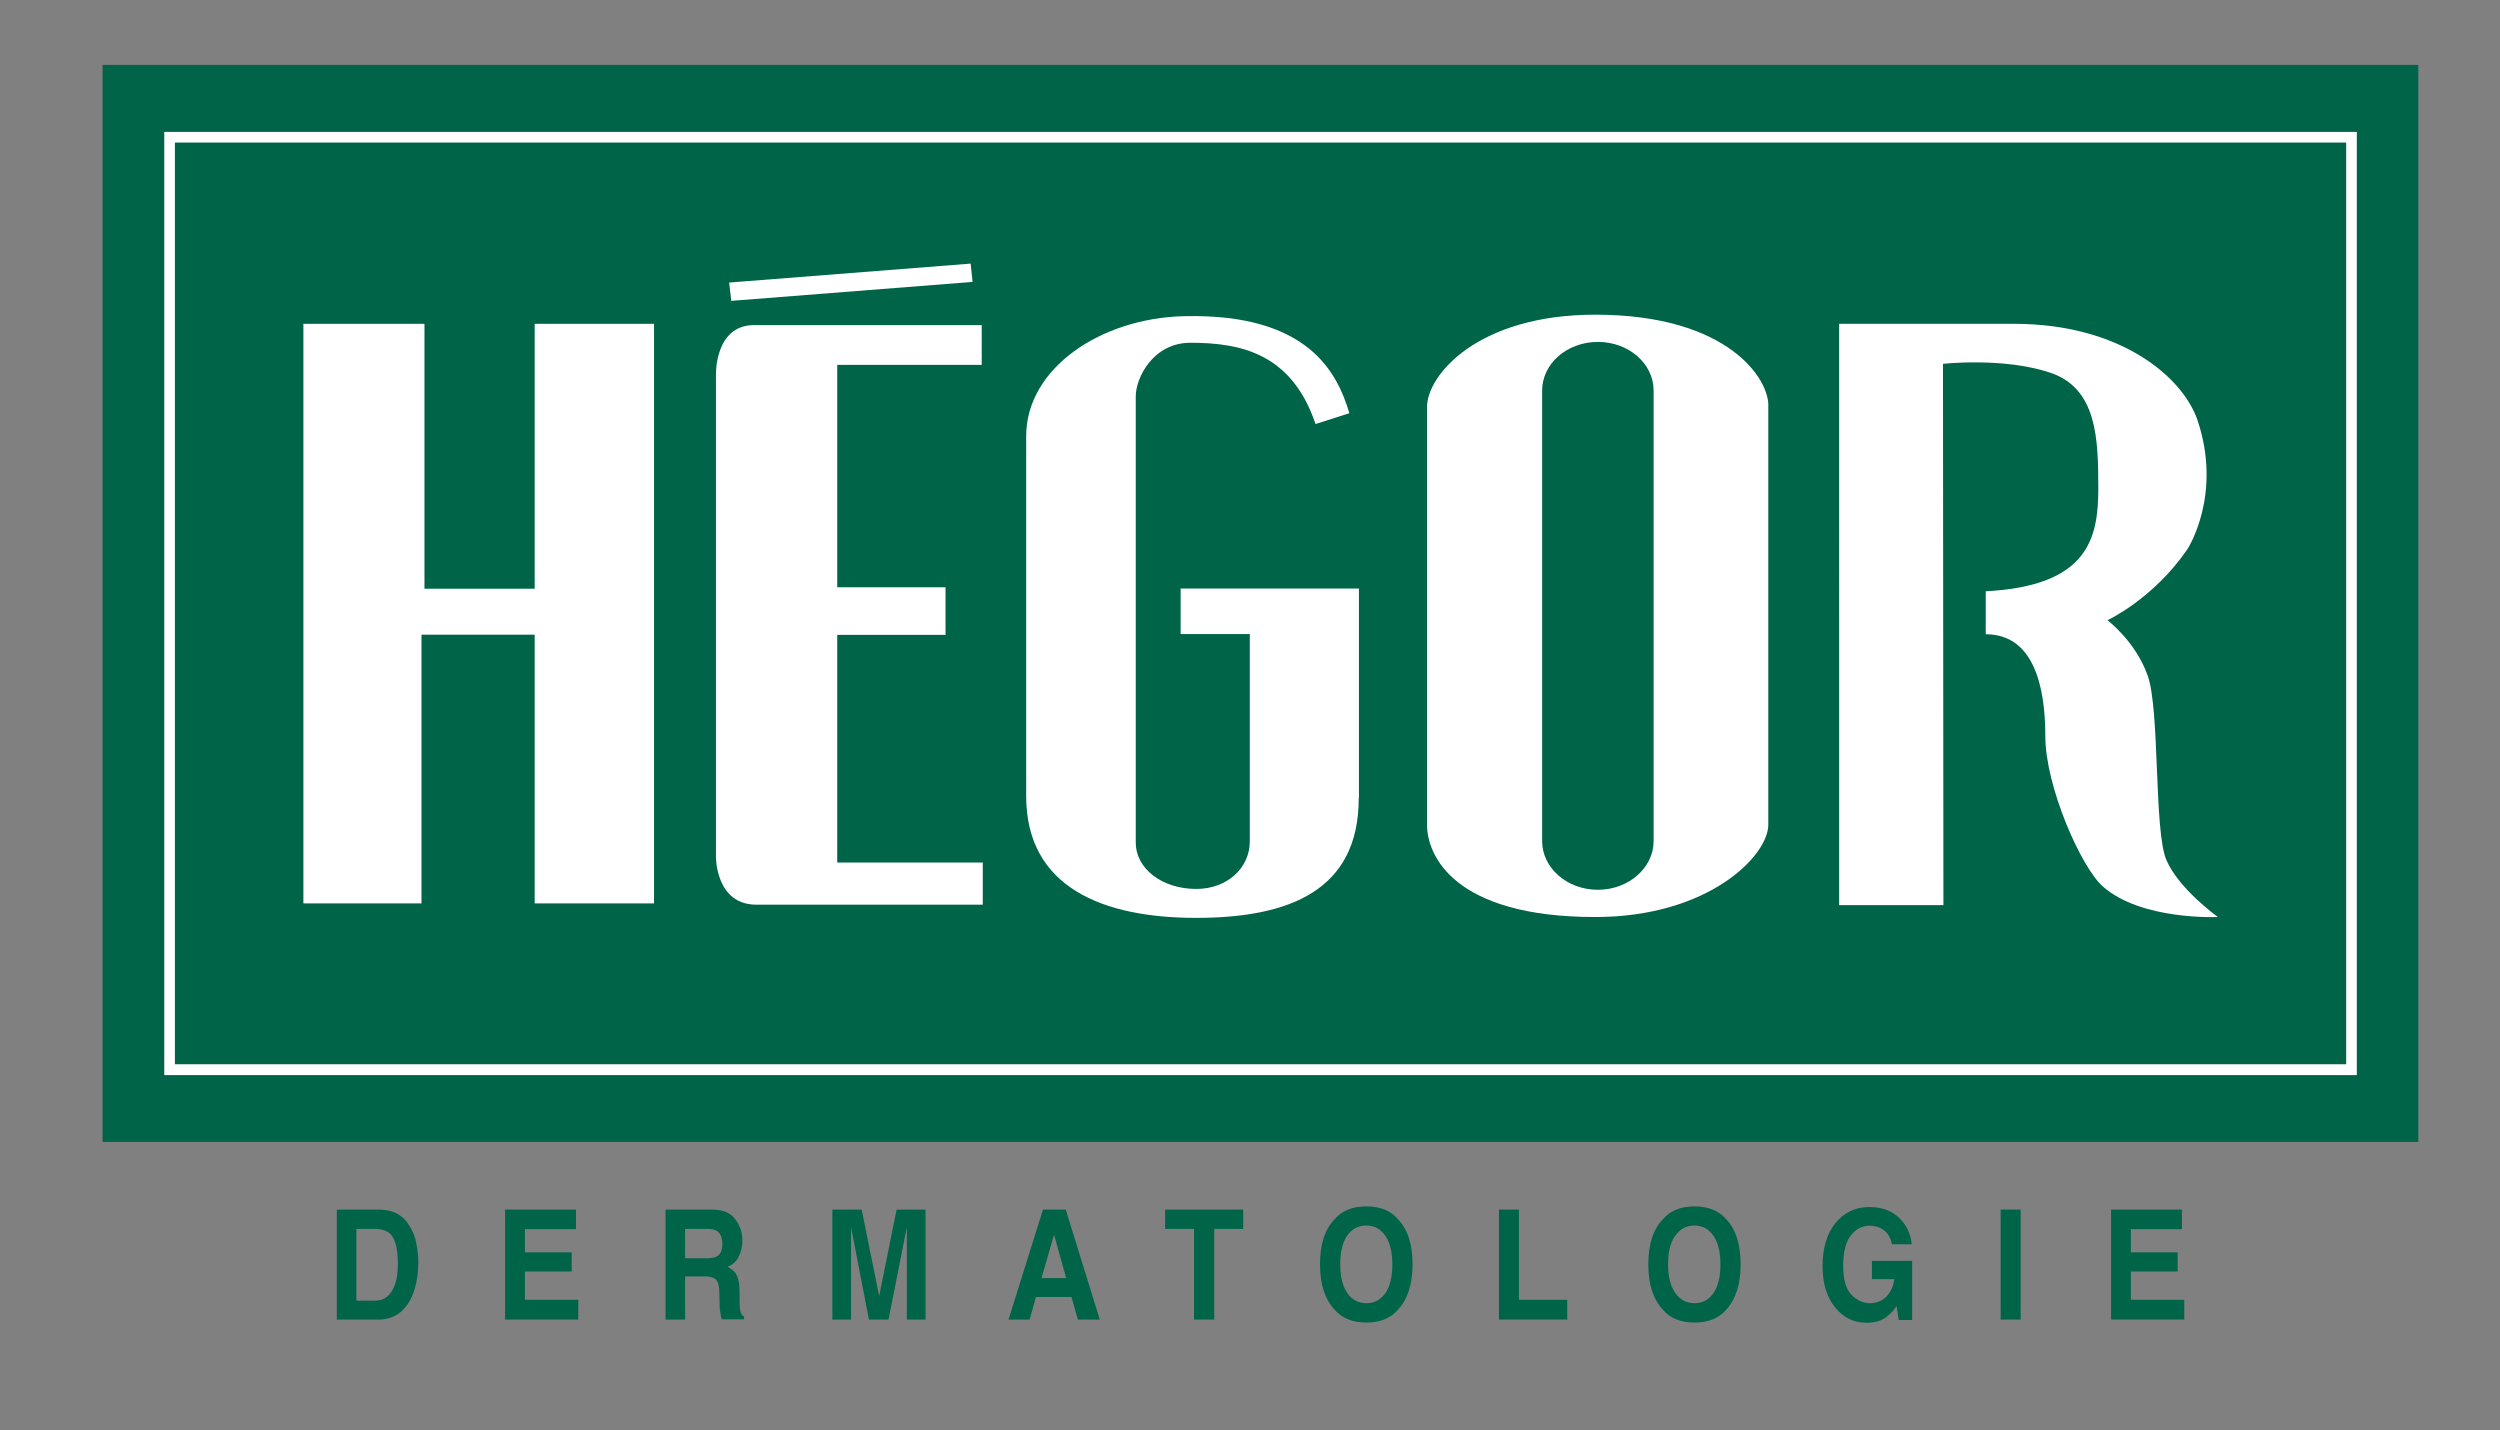
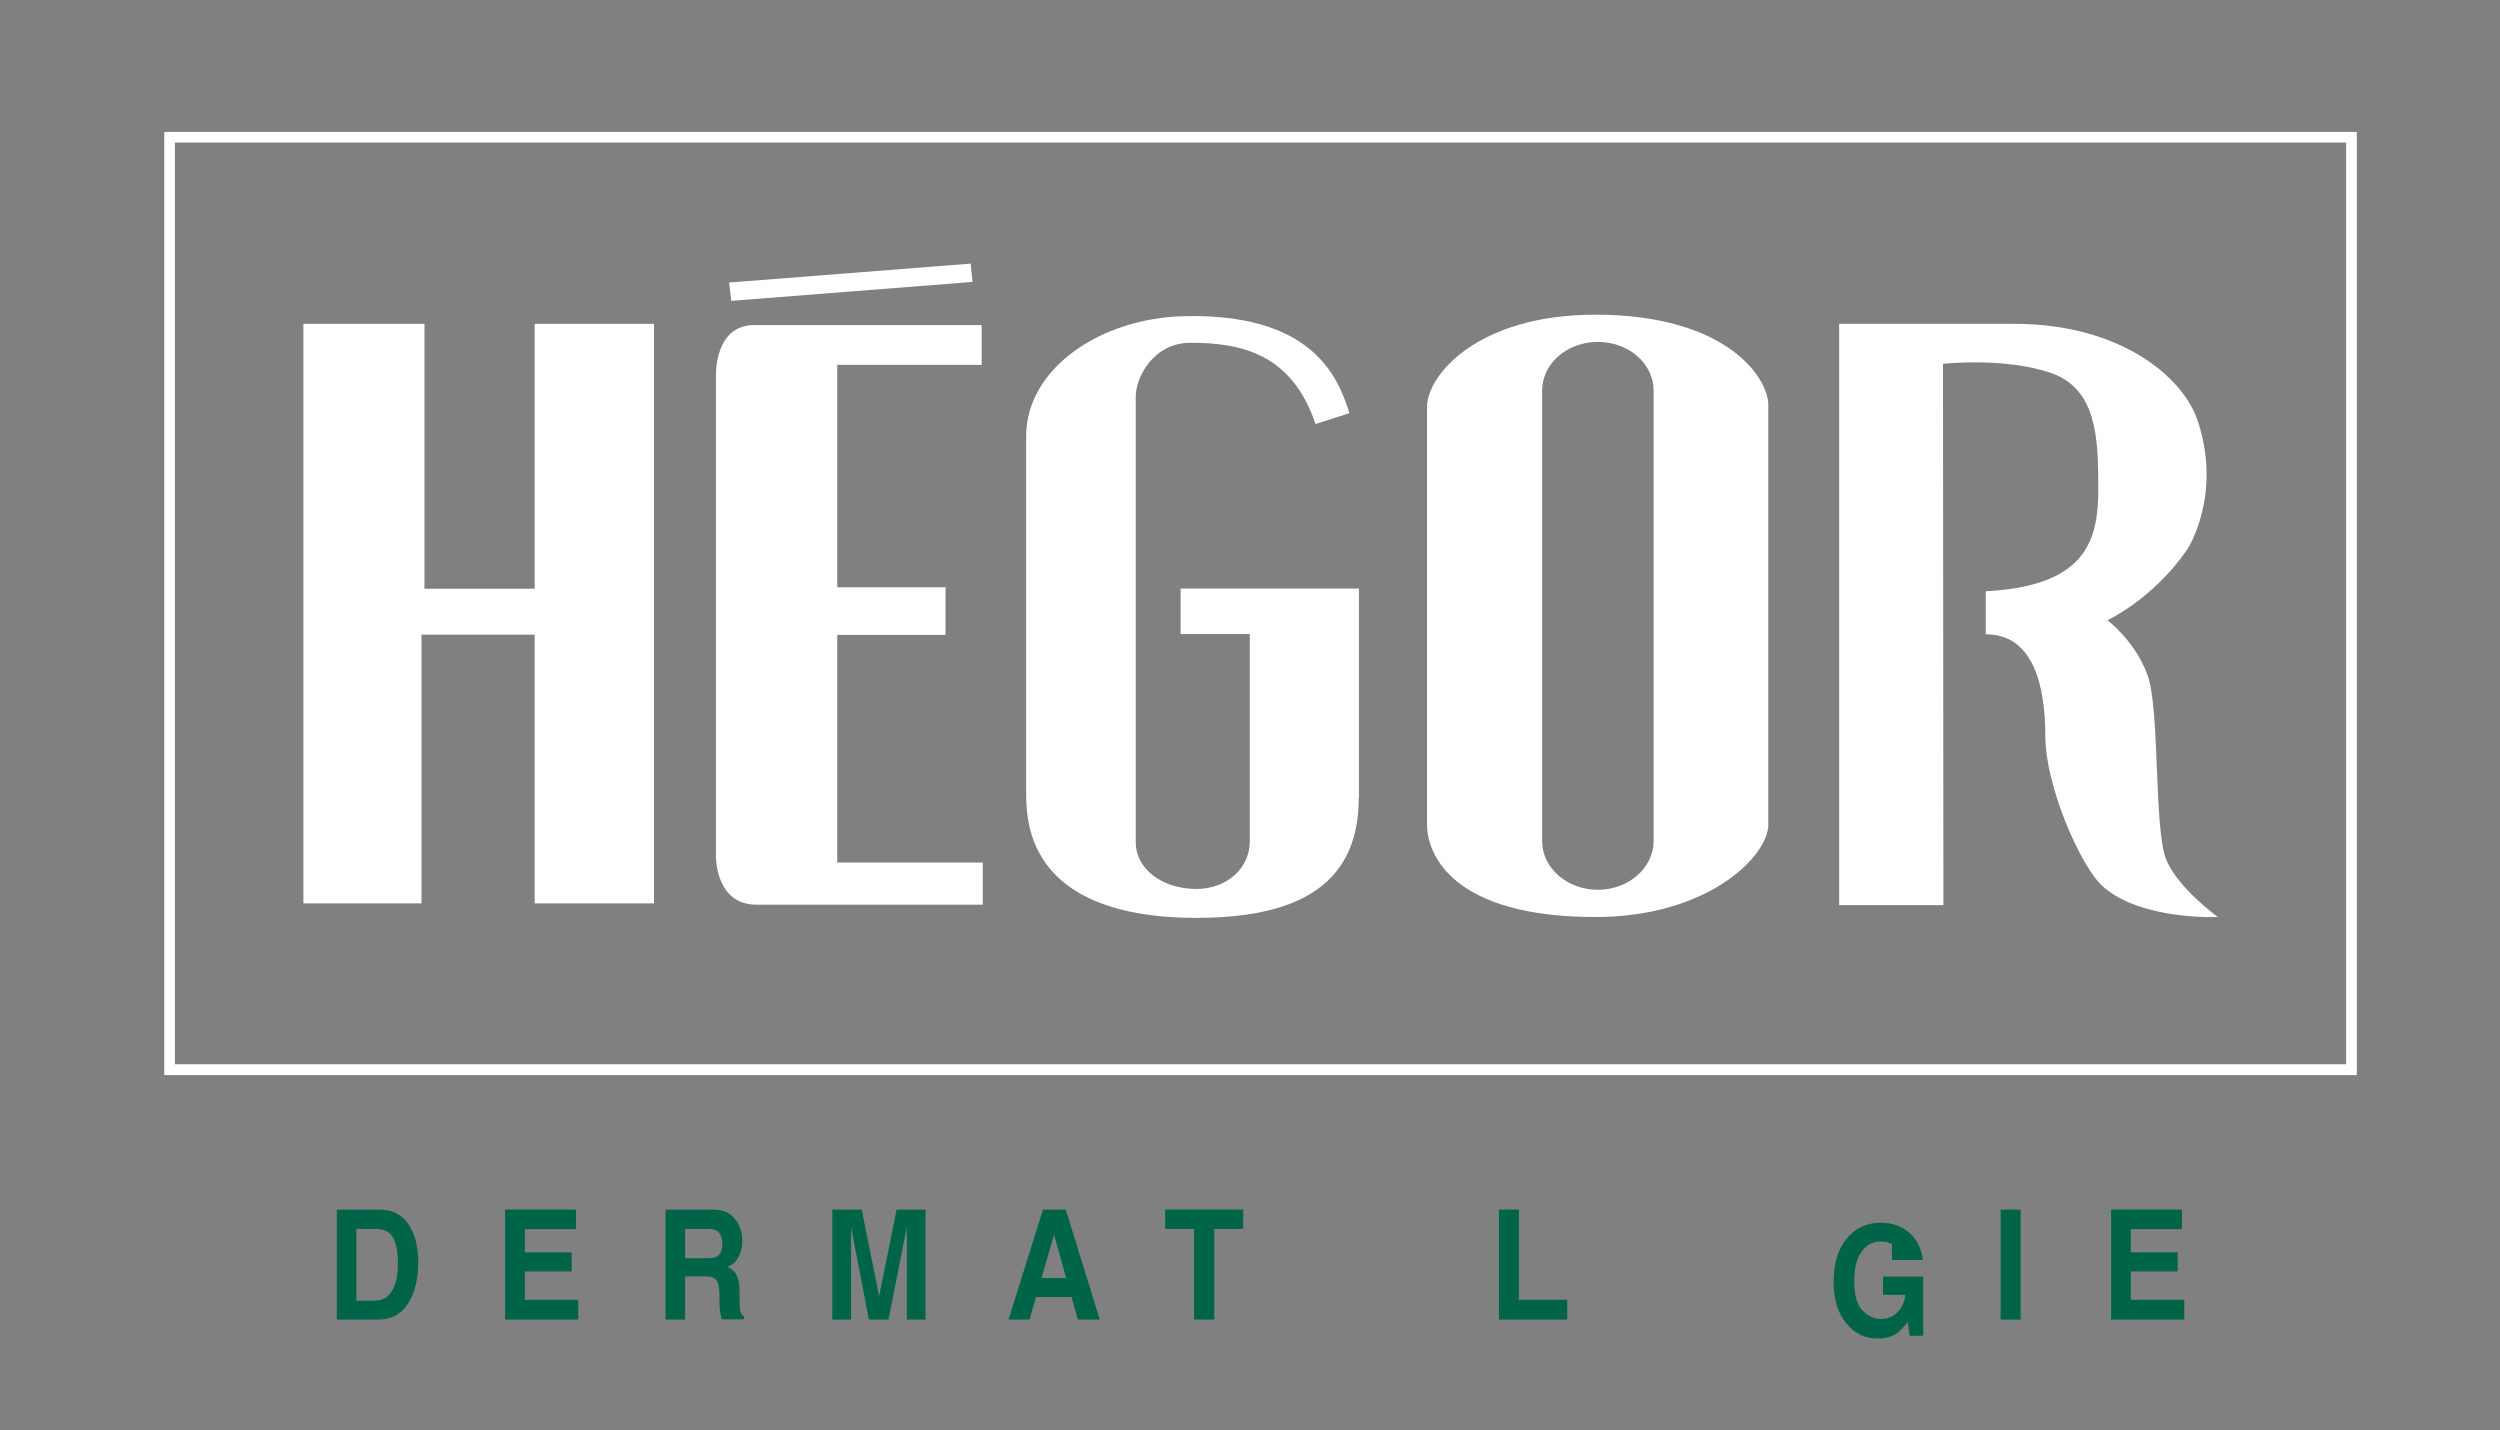
<svg xmlns="http://www.w3.org/2000/svg" version="1.1" id="Layer_1" x="0px" y="0px" viewBox="0 0 117.5 67.23" style="enable-background:new 0 0 117.5 67.23;" xml:space="preserve">
  <rect x="0" y="0" width="117.5" height="67.23" fill="#808080" stroke="none" />
  <style type="text/css">
	.st0{fill:#006548;}
	.st1{fill:#FFFFFF;}
</style>
  <g>
-     <rect x="4.82" y="3.05" class="st0" width="108.84" height="50.62" />
    <path class="st1" d="M110.77,50.53H7.72V6.2h103.05V50.53z M8.22,50.02h102.05V6.7H8.22V50.02z" />
    <polygon class="st1" points="45.62,12.39 45.71,13.25 34.37,14.14 34.27,13.28  " />
    <polygon class="st1" points="30.74,42.46 25.13,42.46 25.13,29.83 19.81,29.83 19.81,42.46 14.26,42.46 14.26,15.22 19.95,15.22    19.95,27.67 25.13,27.67 25.13,15.22 30.74,15.22  " />
    <path class="st1" d="M46.19,42.52H35.55c-1.92,0-1.9-2.24-1.9-2.24V17.6c0,0-0.06-2.32,1.79-2.32h10.7v1.87h-6.79V27.6h5.09v2.24   h-5.09v10.7h6.84V42.52z" />
    <path class="st1" d="M63.86,37.52c0,4.33-3.26,5.62-7.64,5.62c-4.37,0-7.99-1.42-7.99-5.73V20.5c0-3.19,3.51-5.56,7.45-5.64   c5.83-0.13,7.18,2.68,7.74,4.56l-1.59,0.51c-1.11-3.29-3.46-3.82-5.88-3.82c-1.75,0-2.57,1.64-2.57,2.52v20.98   c0,1.18,1.19,2.17,2.85,2.17c1.45,0,2.51-0.99,2.51-2.23V29.8h-3.25v-2.14h8.38V37.52z" />
    <path class="st1" d="M98.83,41.66c-1.02-0.9-2.7-4.7-2.7-7.06c0-2.35-0.55-4.79-2.8-4.79v-2.02c4.81-0.25,5.29-2.48,5.29-4.83   c0-2.35-0.06-4.7-2.25-5.44c-2.19-0.74-5.05-0.42-5.05-0.42l0.02,25.44h-4.9V15.22h8.23c4.99,0,7.91,2.49,8.61,4.52   c1.19,3.53-0.47,6.07-0.47,6.07c-1.61,2.35-3.76,3.34-3.76,3.34s1.32,0.99,1.89,2.6c0.58,1.61,0.29,7.3,0.88,8.67   c0.58,1.36,2.42,2.68,2.42,2.68S100.64,43.27,98.83,41.66" />
    <path class="st0" d="M16.75,57.75v3.38h0.87c0.45,0,0.76-0.25,0.94-0.75c0.1-0.28,0.14-0.6,0.14-0.99c0-0.53-0.07-0.93-0.22-1.21   c-0.15-0.28-0.43-0.42-0.86-0.42H16.75 M17.78,56.85c0.28,0,0.51,0.04,0.7,0.11c0.32,0.12,0.58,0.34,0.77,0.66   c0.16,0.26,0.27,0.54,0.32,0.83c0.06,0.3,0.09,0.59,0.09,0.86c0,0.69-0.12,1.27-0.36,1.75c-0.33,0.64-0.84,0.96-1.52,0.96h-1.95   v-5.17H17.78z" />
    <polygon class="st0" points="27.07,57.77 24.67,57.77 24.67,58.86 26.87,58.86 26.87,59.76 24.67,59.76 24.67,61.09 27.18,61.09    27.18,62.02 23.74,62.02 23.74,56.85 27.07,56.85  " />
    <path class="st0" d="M32.2,57.75v1.39h1.02c0.2,0,0.35-0.03,0.46-0.08c0.18-0.1,0.27-0.29,0.27-0.58c0-0.31-0.09-0.52-0.26-0.63   c-0.1-0.06-0.24-0.09-0.44-0.09H32.2 M33.44,56.85c0.31,0,0.55,0.05,0.72,0.13c0.17,0.08,0.31,0.2,0.42,0.36   c0.1,0.13,0.17,0.28,0.23,0.44c0.06,0.16,0.08,0.34,0.08,0.54c0,0.25-0.05,0.49-0.16,0.72c-0.11,0.24-0.29,0.41-0.54,0.5   c0.21,0.1,0.36,0.23,0.44,0.41c0.09,0.18,0.13,0.44,0.13,0.81v0.35c0,0.24,0.01,0.4,0.03,0.48c0.02,0.13,0.08,0.23,0.18,0.29v0.13   h-1.05c-0.03-0.11-0.05-0.21-0.06-0.28c-0.03-0.15-0.04-0.29-0.04-0.44l-0.01-0.48c0-0.33-0.05-0.55-0.15-0.66   c-0.1-0.11-0.28-0.16-0.54-0.16H32.2v2.03h-0.92v-5.17H33.44z" />
    <path class="st0" d="M42.14,56.85h1.36v5.17h-0.88v-3.5V58.1c0-0.18,0-0.32,0-0.42l-0.86,4.34h-0.92L40,57.68c0,0.1,0,0.24,0,0.42   c0,0.18,0,0.32,0,0.42v3.5h-0.88v-5.17h1.38l0.82,4.07L42.14,56.85" />
    <path class="st0" d="M48.95,60.07h1.16l-0.57-2.04L48.95,60.07z M49.02,56.85h1.07l1.6,5.17h-1.03l-0.3-1.06h-1.67l-0.3,1.06H47.4   L49.02,56.85z" />
    <polygon class="st0" points="58.43,56.85 58.43,57.76 57.07,57.76 57.07,62.02 56.12,62.02 56.12,57.76 54.76,57.76 54.76,56.85     " />
-     <path class="st0" d="M64.22,61.25c0.37,0,0.67-0.16,0.89-0.47c0.22-0.32,0.33-0.76,0.33-1.35c0-0.58-0.11-1.03-0.33-1.35   c-0.22-0.32-0.52-0.48-0.89-0.48c-0.38,0-0.68,0.16-0.9,0.47c-0.22,0.32-0.33,0.76-0.33,1.35c0,0.58,0.11,1.03,0.33,1.35   C63.54,61.09,63.84,61.25,64.22,61.25 M66.39,59.43c0,0.93-0.23,1.64-0.69,2.13c-0.34,0.4-0.84,0.6-1.48,0.6   c-0.65,0-1.14-0.2-1.49-0.6c-0.46-0.49-0.69-1.2-0.69-2.13c0-0.95,0.23-1.66,0.69-2.13c0.34-0.4,0.84-0.6,1.49-0.6   c0.65,0,1.14,0.2,1.48,0.6C66.16,57.77,66.39,58.48,66.39,59.43" />
    <polygon class="st0" points="70.45,56.85 71.39,56.85 71.39,61.09 73.66,61.09 73.66,62.02 70.45,62.02  " />
-     <path class="st0" d="M79.64,61.25c0.38,0,0.67-0.16,0.89-0.47c0.22-0.32,0.33-0.76,0.33-1.35c0-0.58-0.11-1.03-0.33-1.35   c-0.22-0.32-0.52-0.48-0.89-0.48c-0.38,0-0.67,0.16-0.9,0.47c-0.23,0.32-0.34,0.76-0.34,1.35c0,0.58,0.11,1.03,0.34,1.35   C78.96,61.09,79.26,61.25,79.64,61.25 M81.81,59.43c0,0.93-0.23,1.64-0.68,2.13c-0.34,0.4-0.84,0.6-1.49,0.6s-1.14-0.2-1.48-0.6   c-0.46-0.49-0.69-1.2-0.69-2.13c0-0.95,0.23-1.66,0.69-2.13c0.34-0.4,0.84-0.6,1.48-0.6s1.14,0.2,1.49,0.6   C81.58,57.77,81.81,58.48,81.81,59.43" />
-     <path class="st0" d="M88.92,58.47c-0.07-0.35-0.25-0.6-0.52-0.74c-0.16-0.08-0.33-0.12-0.52-0.12c-0.37,0-0.67,0.16-0.9,0.47   c-0.24,0.31-0.35,0.79-0.35,1.42c0,0.64,0.13,1.08,0.38,1.35c0.26,0.26,0.55,0.4,0.87,0.4c0.32,0,0.58-0.11,0.78-0.31   c0.2-0.21,0.33-0.48,0.37-0.82h-1.05v-0.86h1.89v2.78h-0.63l-0.1-0.65c-0.18,0.25-0.35,0.42-0.49,0.52   c-0.25,0.18-0.56,0.26-0.92,0.26c-0.6,0-1.09-0.24-1.47-0.71c-0.4-0.48-0.6-1.13-0.6-1.96c0-0.84,0.2-1.51,0.6-2.01   c0.41-0.5,0.94-0.76,1.6-0.76c0.58,0,1.04,0.17,1.39,0.5c0.35,0.33,0.55,0.75,0.6,1.25H88.92" />
+     <path class="st0" d="M88.92,58.47c-0.16-0.08-0.33-0.12-0.52-0.12c-0.37,0-0.67,0.16-0.9,0.47   c-0.24,0.31-0.35,0.79-0.35,1.42c0,0.64,0.13,1.08,0.38,1.35c0.26,0.26,0.55,0.4,0.87,0.4c0.32,0,0.58-0.11,0.78-0.31   c0.2-0.21,0.33-0.48,0.37-0.82h-1.05v-0.86h1.89v2.78h-0.63l-0.1-0.65c-0.18,0.25-0.35,0.42-0.49,0.52   c-0.25,0.18-0.56,0.26-0.92,0.26c-0.6,0-1.09-0.24-1.47-0.71c-0.4-0.48-0.6-1.13-0.6-1.96c0-0.84,0.2-1.51,0.6-2.01   c0.41-0.5,0.94-0.76,1.6-0.76c0.58,0,1.04,0.17,1.39,0.5c0.35,0.33,0.55,0.75,0.6,1.25H88.92" />
    <rect x="94.03" y="56.85" class="st0" width="0.94" height="5.17" />
    <polygon class="st0" points="102.55,57.77 100.15,57.77 100.15,58.86 102.35,58.86 102.35,59.76 100.15,59.76 100.15,61.09    102.66,61.09 102.66,62.02 99.22,62.02 99.22,56.85 102.55,56.85  " />
    <path class="st1" d="M74.98,14.79c-5.54,0-7.91,2.85-7.91,4.34v19.63c0,1.45,1.27,4.34,7.91,4.34c5.32,0,8.13-2.88,8.13-4.34V19.13   C83.19,17.85,81.25,14.79,74.98,14.79 M77.72,39.53c0,1.26-1.18,2.29-2.62,2.29c-1.45,0-2.62-1.03-2.62-2.29V18.36   c0-1.27,1.17-2.29,2.62-2.29c1.45,0,2.62,1.02,2.62,2.29V39.53z" />
  </g>
</svg>